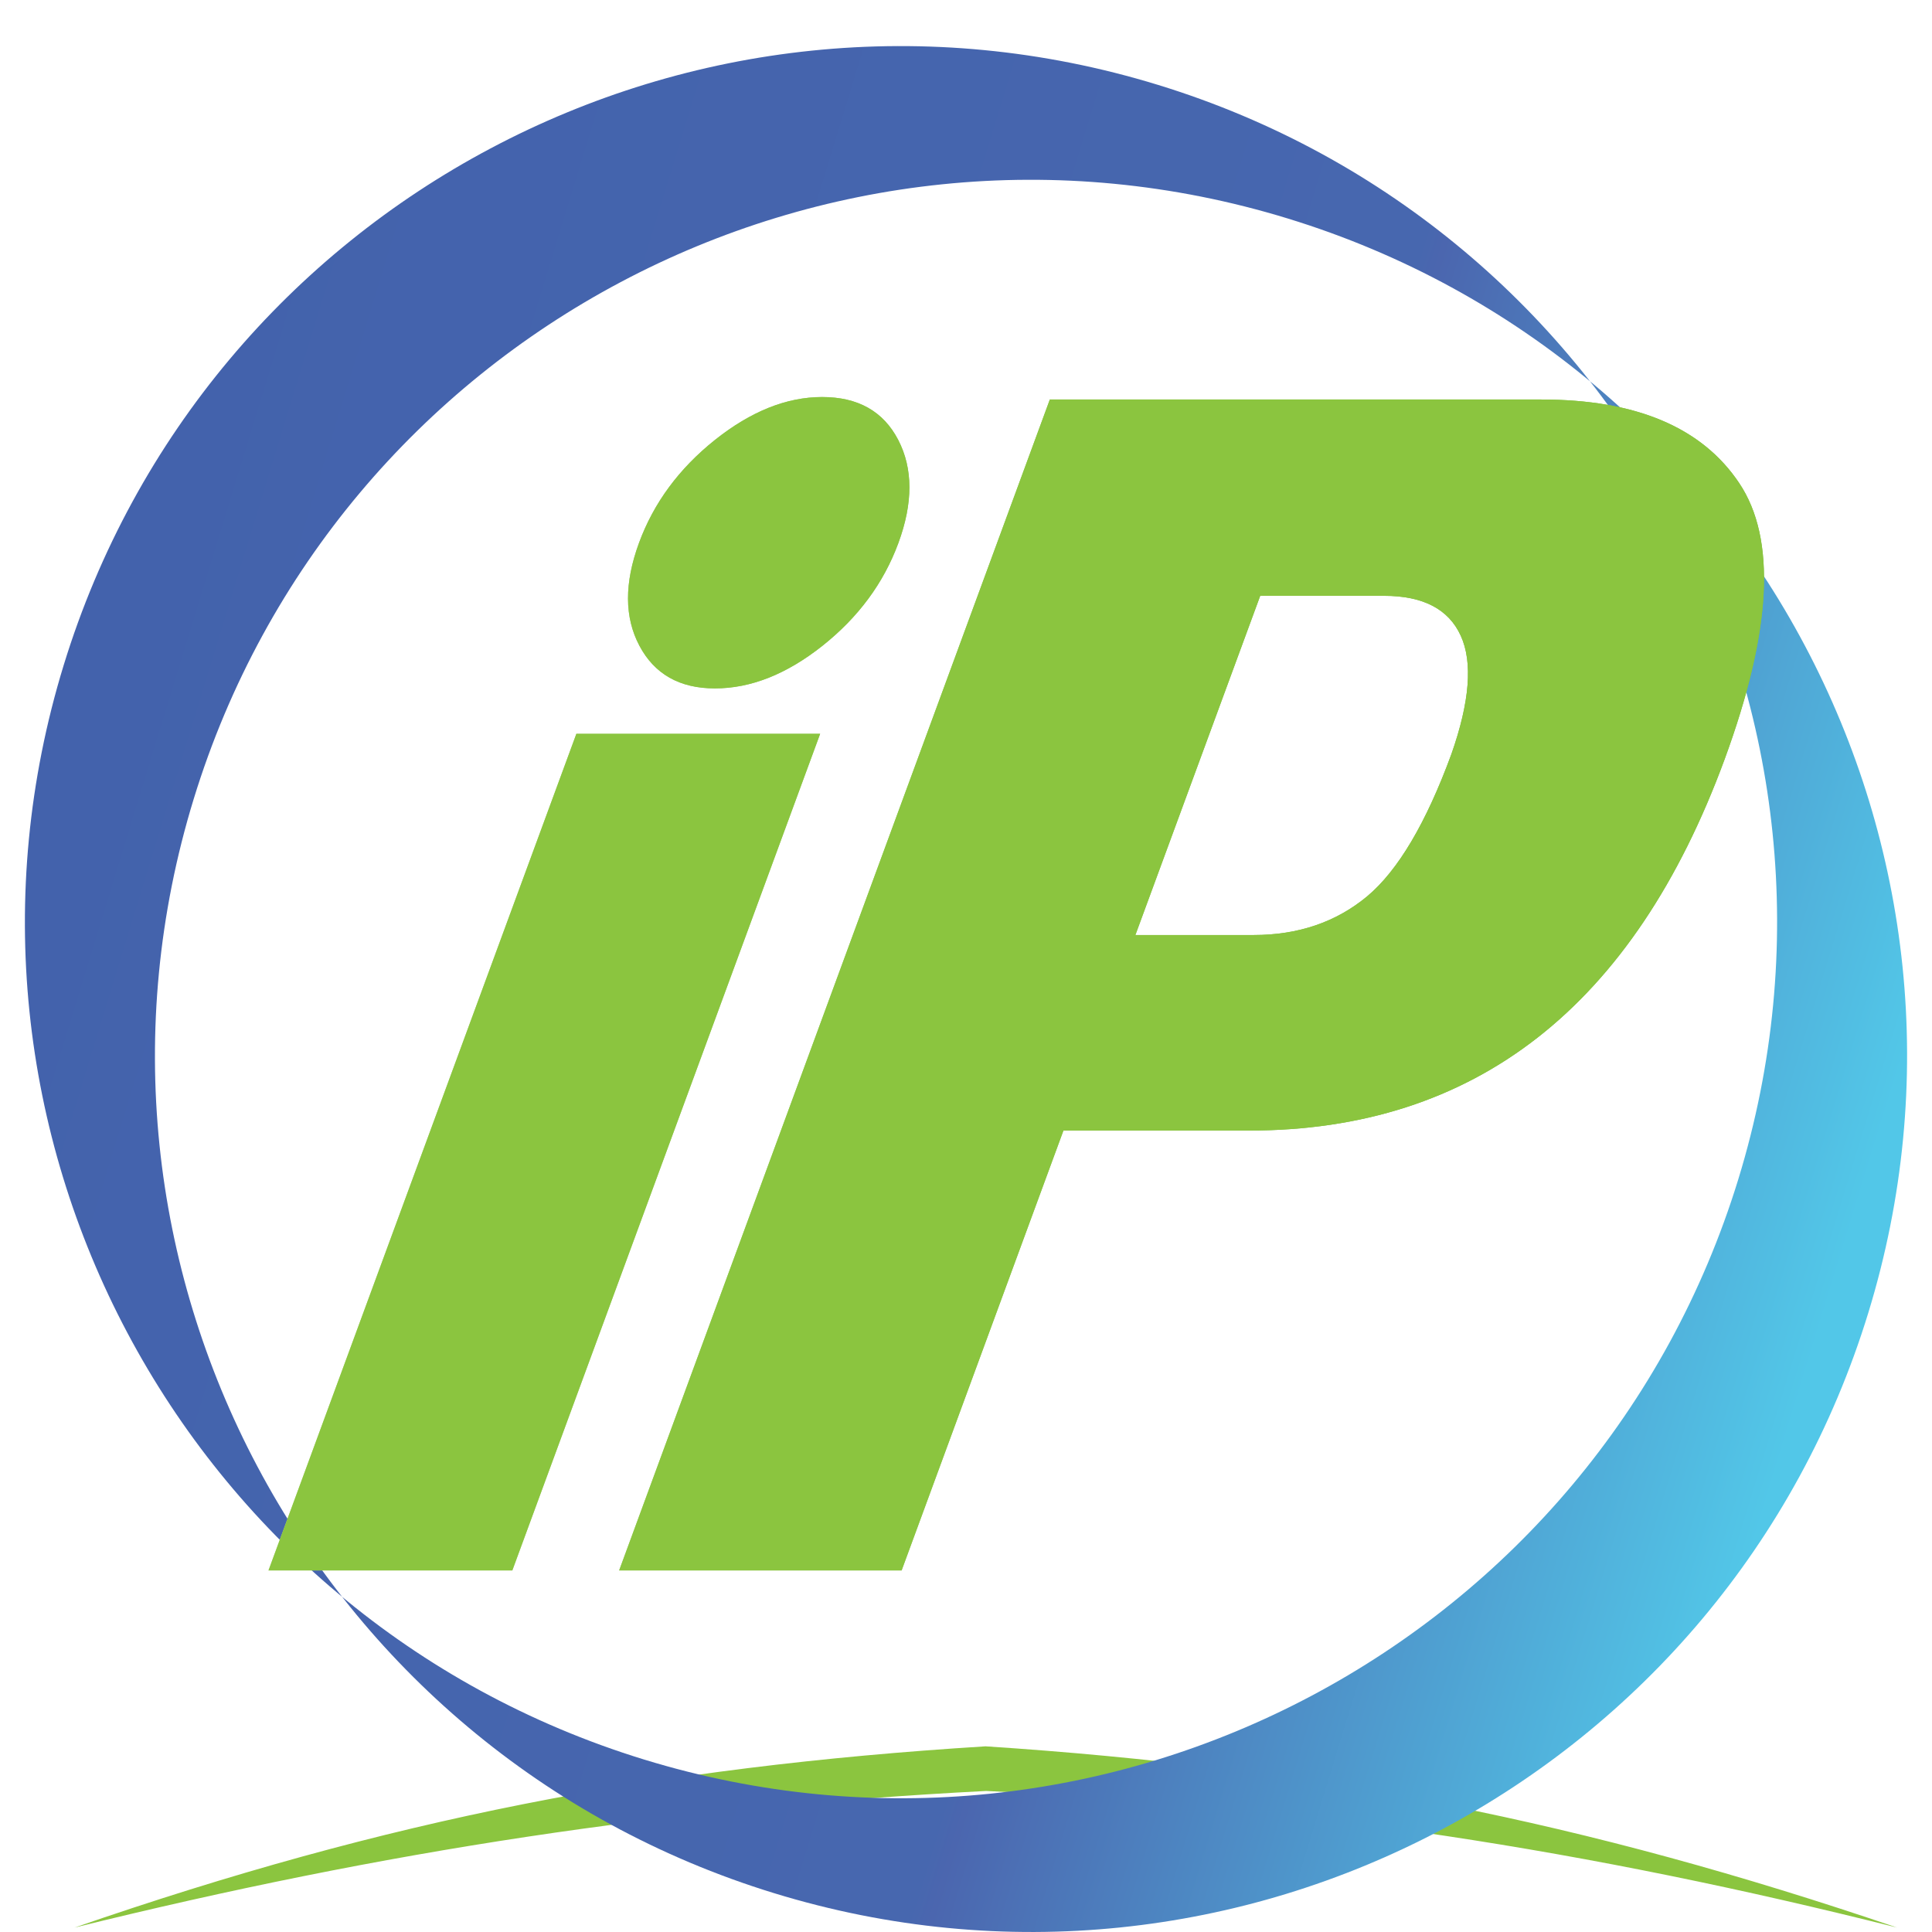
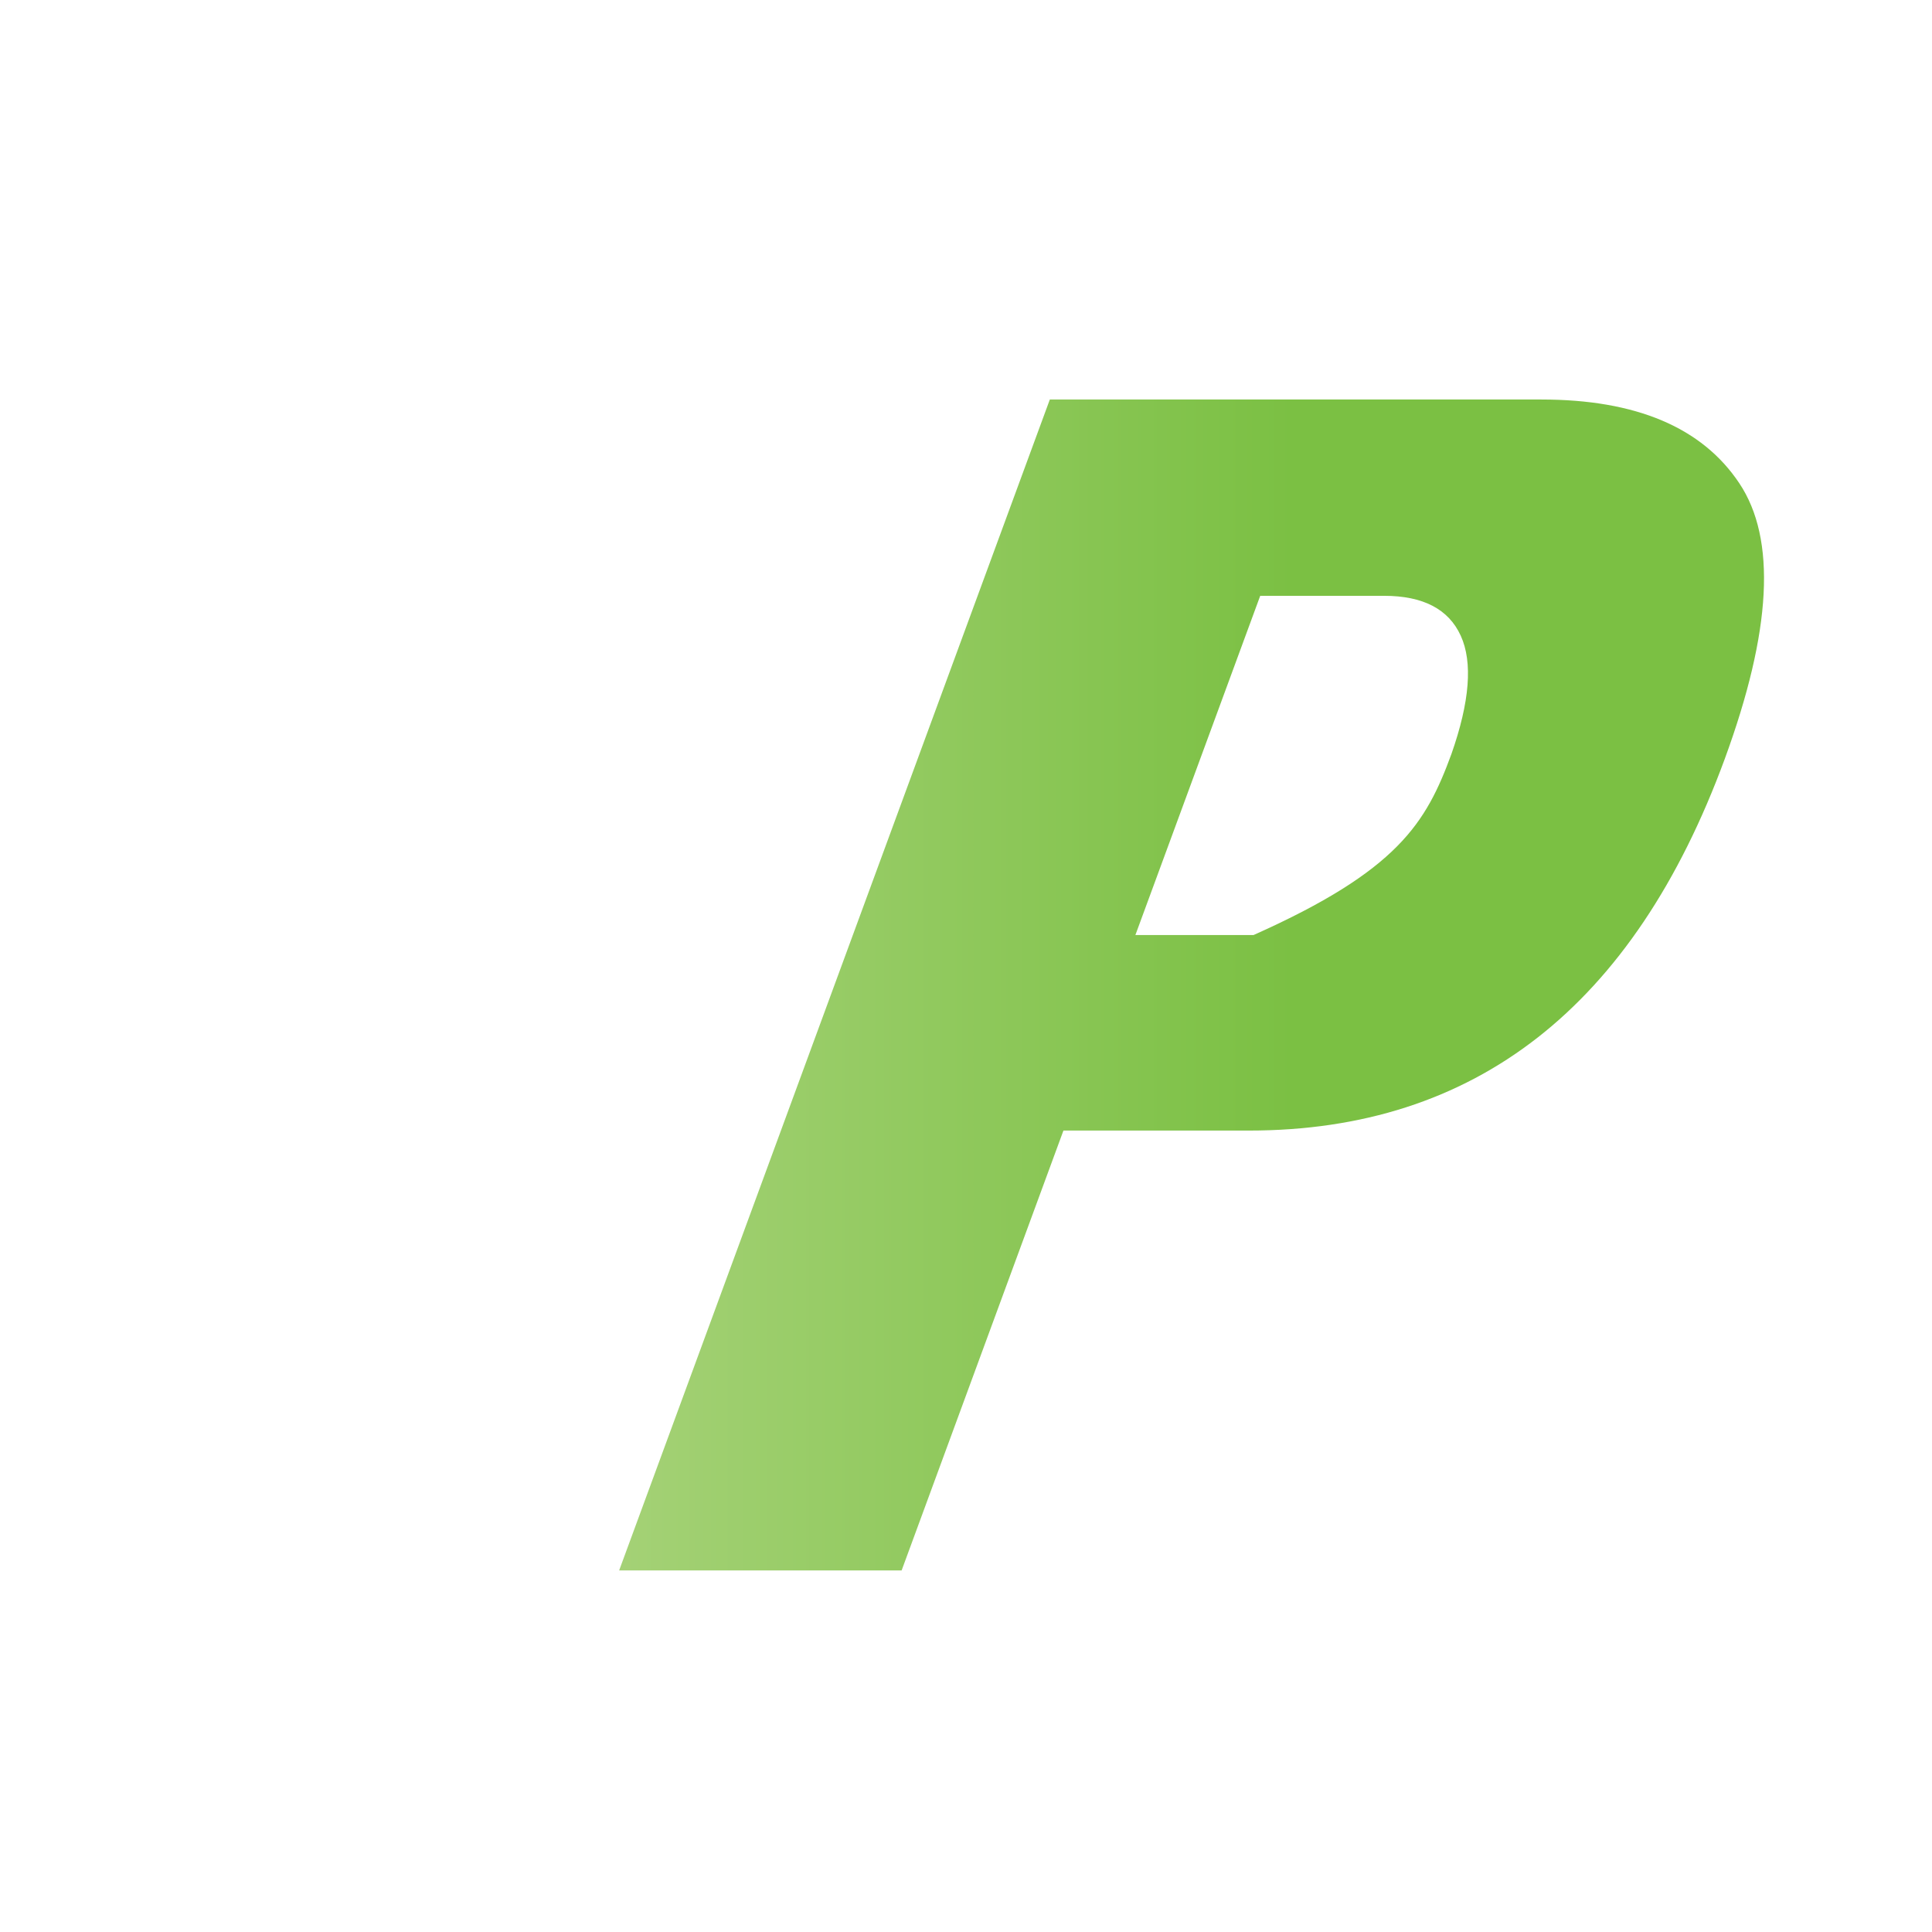
<svg xmlns="http://www.w3.org/2000/svg" version="1.1" id="Layer_1" x="0px" y="0px" width="28px" height="28px" viewBox="0 0 28 28" enable-background="new 0 0 28 28" xml:space="preserve">
  <g>
-     <path fill="#8BC53F" d="M27.494,27.936c-4.484-1.129-8.584-1.758-13.203-1.98c-4.608,0.238-8.73,0.873-13.211,1.98   c4.534-1.568,8.417-2.328,13.203-2.627C19.057,25.623,22.967,26.395,27.494,27.936z" />
-   </g>
+     </g>
  <linearGradient id="SVGID_1_" gradientUnits="userSpaceOnUse" x1="54.776" y1="270.479" x2="82.532" y2="270.479" gradientTransform="matrix(0.956 0.293 0.293 -0.956 -130.993 252.769)">
    <stop offset="0" style="stop-color:#4362AC" />
    <stop offset="0.618" style="stop-color:#4767AF" />
    <stop offset="0.629" style="stop-color:#4B66AF" />
    <stop offset="0.983" style="stop-color:#52C7E8" />
  </linearGradient>
-   <path fill="url(#SVGID_1_)" d="M25.193,17.09c-2.059,6.699-9.158,10.467-15.86,8.41c-6.702-2.059-10.467-9.158-8.41-15.86  c2.057-6.702,9.157-10.467,15.859-8.41C23.486,3.288,27.25,10.388,25.193,17.09z M18.668,3.168  c-6.701-2.058-13.803,1.708-15.86,8.409c-2.058,6.702,1.708,13.803,8.41,15.86c6.702,2.059,13.802-1.707,15.858-8.408  C29.135,12.325,25.369,5.225,18.668,3.168z" />
  <g>
    <g>
      <linearGradient id="SVGID_2_" gradientUnits="userSpaceOnUse" x1="2.074" y1="14.743" x2="18.962" y2="14.743" gradientTransform="matrix(1 0 0 -1 0 29)">
        <stop offset="0.043" style="stop-color:#C0DD98" />
        <stop offset="0.452" style="stop-color:#A1D072" />
        <stop offset="0.987" style="stop-color:#7BC043" />
      </linearGradient>
-       <path fill="url(#SVGID_2_)" d="M11.915,5.754c0.521,0,0.888,0.208,1.103,0.622c0.215,0.415,0.216,0.913,0.002,1.494    s-0.581,1.077-1.1,1.489c-0.519,0.412-1.039,0.618-1.559,0.618c-0.512,0-0.876-0.207-1.094-0.618    C9.048,8.947,9.047,8.451,9.26,7.87s0.581-1.079,1.101-1.494C10.881,5.962,11.399,5.754,11.915,5.754z M3.891,22.76l4.462-12.125    h3.533L7.425,22.76H3.891z" />
      <linearGradient id="SVGID_3_" gradientUnits="userSpaceOnUse" x1="2.075" y1="14.726" x2="18.962" y2="14.726" gradientTransform="matrix(1 0 0 -1 0 29)">
        <stop offset="0.043" style="stop-color:#C0DD98" />
        <stop offset="0.452" style="stop-color:#A1D072" />
        <stop offset="0.987" style="stop-color:#7BC043" />
      </linearGradient>
-       <path fill="url(#SVGID_3_)" d="M24.996,11c-1.32,3.591-3.619,5.385-6.895,5.385h-2.689l-2.345,6.375H8.973l6.242-16.97h7.123    c1.373,0,2.33,0.405,2.869,1.213C25.748,7.812,25.676,9.145,24.996,11z M21.035,10.928c0.266-0.758,0.311-1.33,0.135-1.715    c-0.176-0.386-0.547-0.578-1.111-0.578h-1.795l-1.809,4.916h1.713c0.648,0,1.195-0.187,1.645-0.56    C20.26,12.617,20.668,11.929,21.035,10.928z" />
+       <path fill="url(#SVGID_3_)" d="M24.996,11c-1.32,3.591-3.619,5.385-6.895,5.385h-2.689l-2.345,6.375H8.973l6.242-16.97h7.123    c1.373,0,2.33,0.405,2.869,1.213C25.748,7.812,25.676,9.145,24.996,11z M21.035,10.928c0.266-0.758,0.311-1.33,0.135-1.715    c-0.176-0.386-0.547-0.578-1.111-0.578h-1.795l-1.809,4.916h1.713C20.26,12.617,20.668,11.929,21.035,10.928z" />
    </g>
    <g>
-       <path fill="#8BC53F" d="M11.915,5.754c0.521,0,0.888,0.208,1.103,0.622c0.215,0.415,0.216,0.913,0.002,1.494    s-0.581,1.077-1.1,1.489c-0.519,0.412-1.039,0.618-1.559,0.618c-0.512,0-0.876-0.207-1.094-0.618    C9.048,8.947,9.047,8.451,9.26,7.87s0.581-1.079,1.101-1.494C10.881,5.962,11.399,5.754,11.915,5.754z M3.891,22.76l4.462-12.125    h3.533L7.425,22.76H3.891z" />
-       <path fill="#8BC53F" d="M24.996,11c-1.32,3.591-3.619,5.385-6.895,5.385h-2.689l-2.345,6.375H8.973l6.242-16.97h7.123    c1.373,0,2.33,0.405,2.869,1.213C25.748,7.812,25.676,9.145,24.996,11z M21.035,10.928c0.266-0.758,0.311-1.33,0.135-1.715    c-0.176-0.386-0.547-0.578-1.111-0.578h-1.795l-1.809,4.916h1.713c0.648,0,1.195-0.187,1.645-0.56    C20.26,12.617,20.668,11.929,21.035,10.928z" />
-     </g>
+       </g>
  </g>
</svg>